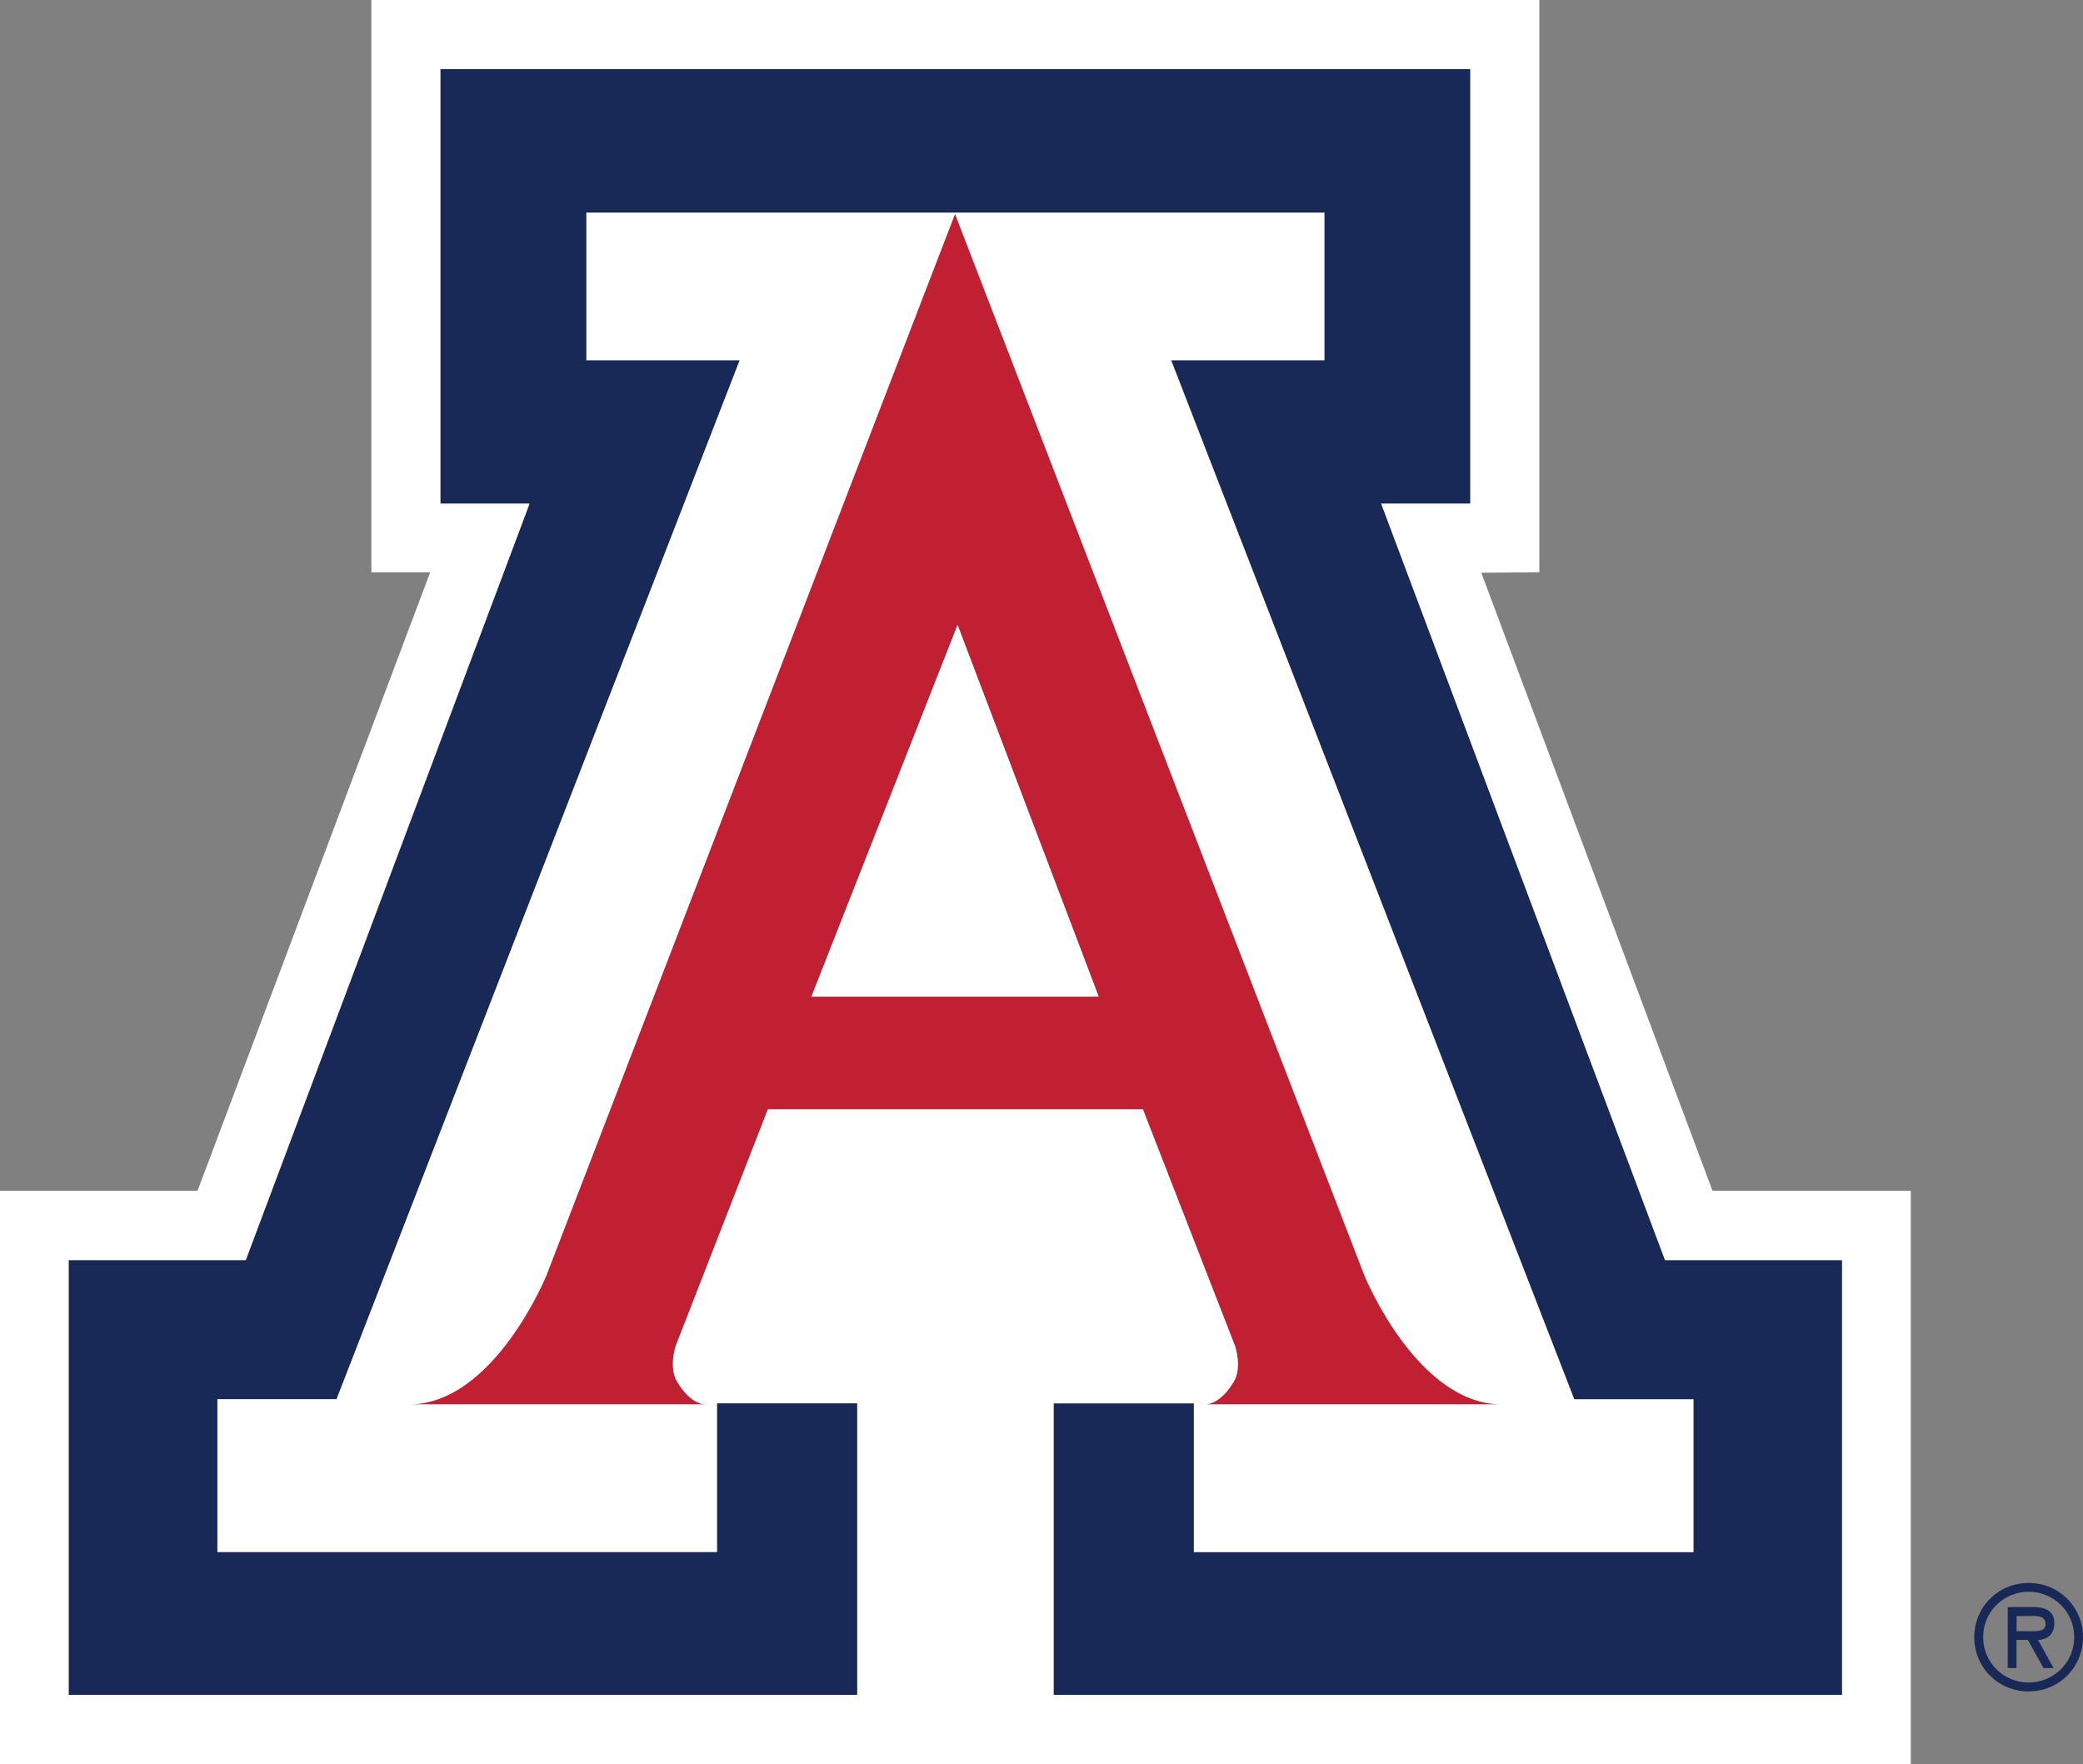
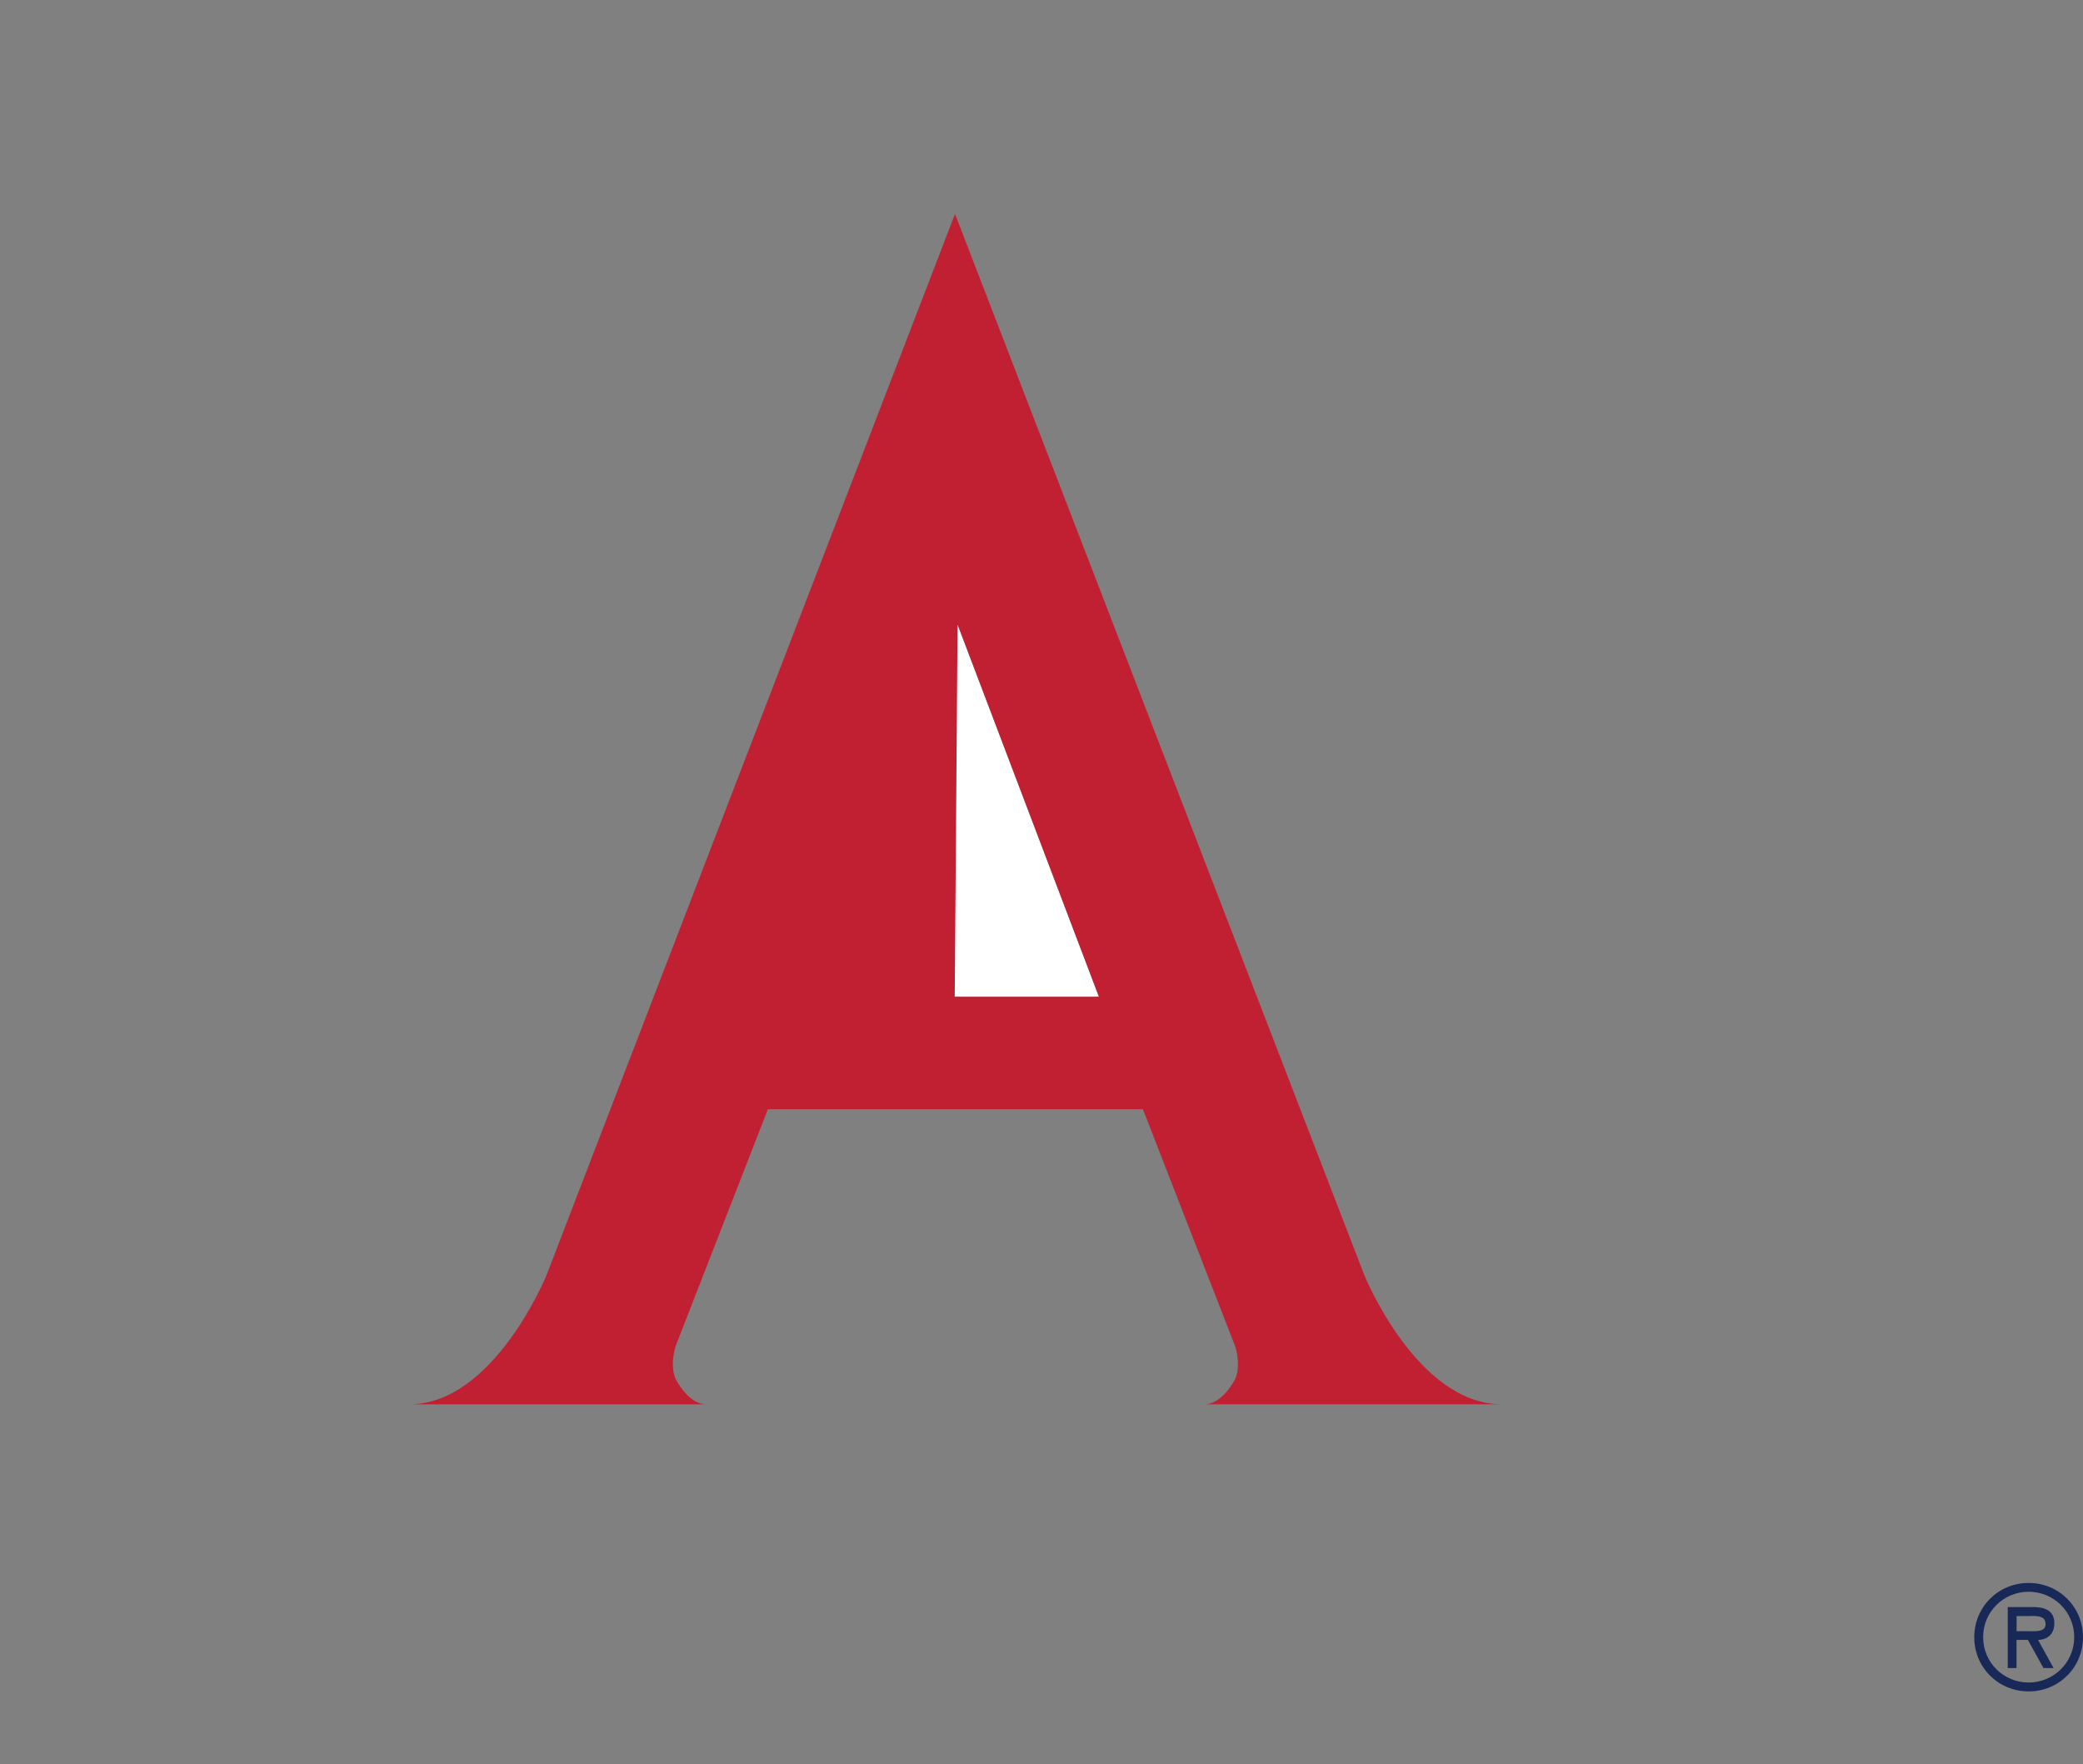
<svg xmlns="http://www.w3.org/2000/svg" version="1.1" x="0px" y="0px" viewBox="0 0 220.27 186.53" style="enable-background:new 0 0 220.27 186.53;" xml:space="preserve">
  <rect x="0" y="0" width="220.27" height="186.53" fill="#808080" stroke="none" />
  <style type="text/css">
	.st0{fill:#FFFFFF;}
	.st1{fill:#C12033;}
	.st2{fill:#192957;}
</style>
  <g id="guides">
</g>
  <g id="blue_1_">
</g>
  <g id="white">
    <g>
      <polygon class="st0" points="116.21,105.4 101.26,66.03 85.78,105.4 100.96,105.4   " />
-       <path class="st1" d="M81.2,117.29h19.79h19.87l9.75,25.05c0,0,0.76,2.25-0.14,3.75c-1.28,2.14-2.55,2.38-2.99,2.4h31.34    c-9.01,0-14.55-13.66-14.55-13.66L100.99,22.62L57.79,134.84c0,0-5.55,13.66-14.55,13.66h31.34c-0.43-0.02-1.7-0.26-2.98-2.4    c-0.9-1.5-0.16-3.75-0.16-3.75L81.2,117.29z M101.26,66.03l14.95,39.37h-15.25H85.78L101.26,66.03z" />
-       <polygon class="st2" points="146.06,53.25 155.48,53.25 155.48,7.3 101.03,7.3 46.57,7.3 46.57,53.25 56,53.25 25.99,133.25     7.26,133.25 7.26,179.22 90.65,179.22 90.65,148.39 75.82,148.39 75.82,164.11 22.99,164.11 22.99,147.95 35.59,147.95     78.22,38.09 62.01,38.09 62.01,22.48 101.03,22.48 140.05,22.48 140.05,38.09 123.85,38.09 166.47,147.95 179.07,147.95     179.07,164.11 126.24,164.11 126.24,148.39 111.41,148.39 111.41,179.22 194.8,179.22 194.8,133.25 176.07,133.25   " />
+       <path class="st1" d="M81.2,117.29h19.79h19.87l9.75,25.05c0,0,0.76,2.25-0.14,3.75c-1.28,2.14-2.55,2.38-2.99,2.4h31.34    c-9.01,0-14.55-13.66-14.55-13.66L100.99,22.62L57.79,134.84c0,0-5.55,13.66-14.55,13.66h31.34c-0.43-0.02-1.7-0.26-2.98-2.4    c-0.9-1.5-0.16-3.75-0.16-3.75L81.2,117.29z M101.26,66.03l14.95,39.37h-15.25L101.26,66.03z" />
      <g>
        <path class="st2" d="M214.52,168.31c2.63,0,4.82,2.09,4.82,4.8c0,2.7-2.19,4.8-4.82,4.8c-2.63,0-4.81-2.1-4.81-4.8     C209.71,170.4,211.9,168.31,214.52,168.31 M214.52,178.85c3.21,0,5.75-2.54,5.75-5.73c0-3.2-2.54-5.74-5.75-5.74     c-3.21,0-5.75,2.54-5.75,5.74C208.77,176.31,211.31,178.85,214.52,178.85 M215.52,173.41c0.86-0.03,1.72-0.5,1.72-1.77     c0-1.36-1.05-1.71-2.22-1.71h-2.71v6.45h0.93v-2.98h1.2l1.65,2.98h1.07L215.52,173.41z M214.85,170.87     c0.77,0,1.46,0.06,1.46,0.88c0,0.88-1.2,0.73-2.07,0.73h-0.99v-1.6H214.85z" />
-         <path class="st0" d="M181.09,125.91l-24.45-65.35l6.14-0.05V0H39.27v60.51h6.22l-24.6,65.4H0v60.62h202.06v-60.62H181.09z      M71.6,146.1c1.28,2.14,2.54,2.38,2.98,2.4h0.17c0,0-0.07,0-0.17,0H43.24c9,0,14.55-13.66,14.55-13.66l43.2-112.22l43.28,112.22     c0,0,5.54,13.66,14.55,13.66h-31.34c-0.1,0-0.17,0-0.17,0h0.17c0.44-0.02,1.71-0.26,2.99-2.4c0.9-1.5,0.14-3.75,0.14-3.75     l-9.75-25.05h-19.88H81.2l-9.76,25.05C71.44,142.35,70.7,144.6,71.6,146.1 M194.8,179.22h-83.38v-30.83h14.83v15.73h52.83v-16.16     h-12.61L123.84,38.09h16.21V22.48h-39.03H62.01v15.61h16.21L35.59,147.95H22.99v16.16h52.83v-15.73h14.83v30.83H7.26v-45.97     h18.73L56,53.25h-9.43V7.3h54.45h54.46v45.95h-9.43l30.02,79.99h18.72V179.22z" />
      </g>
    </g>
  </g>
</svg>